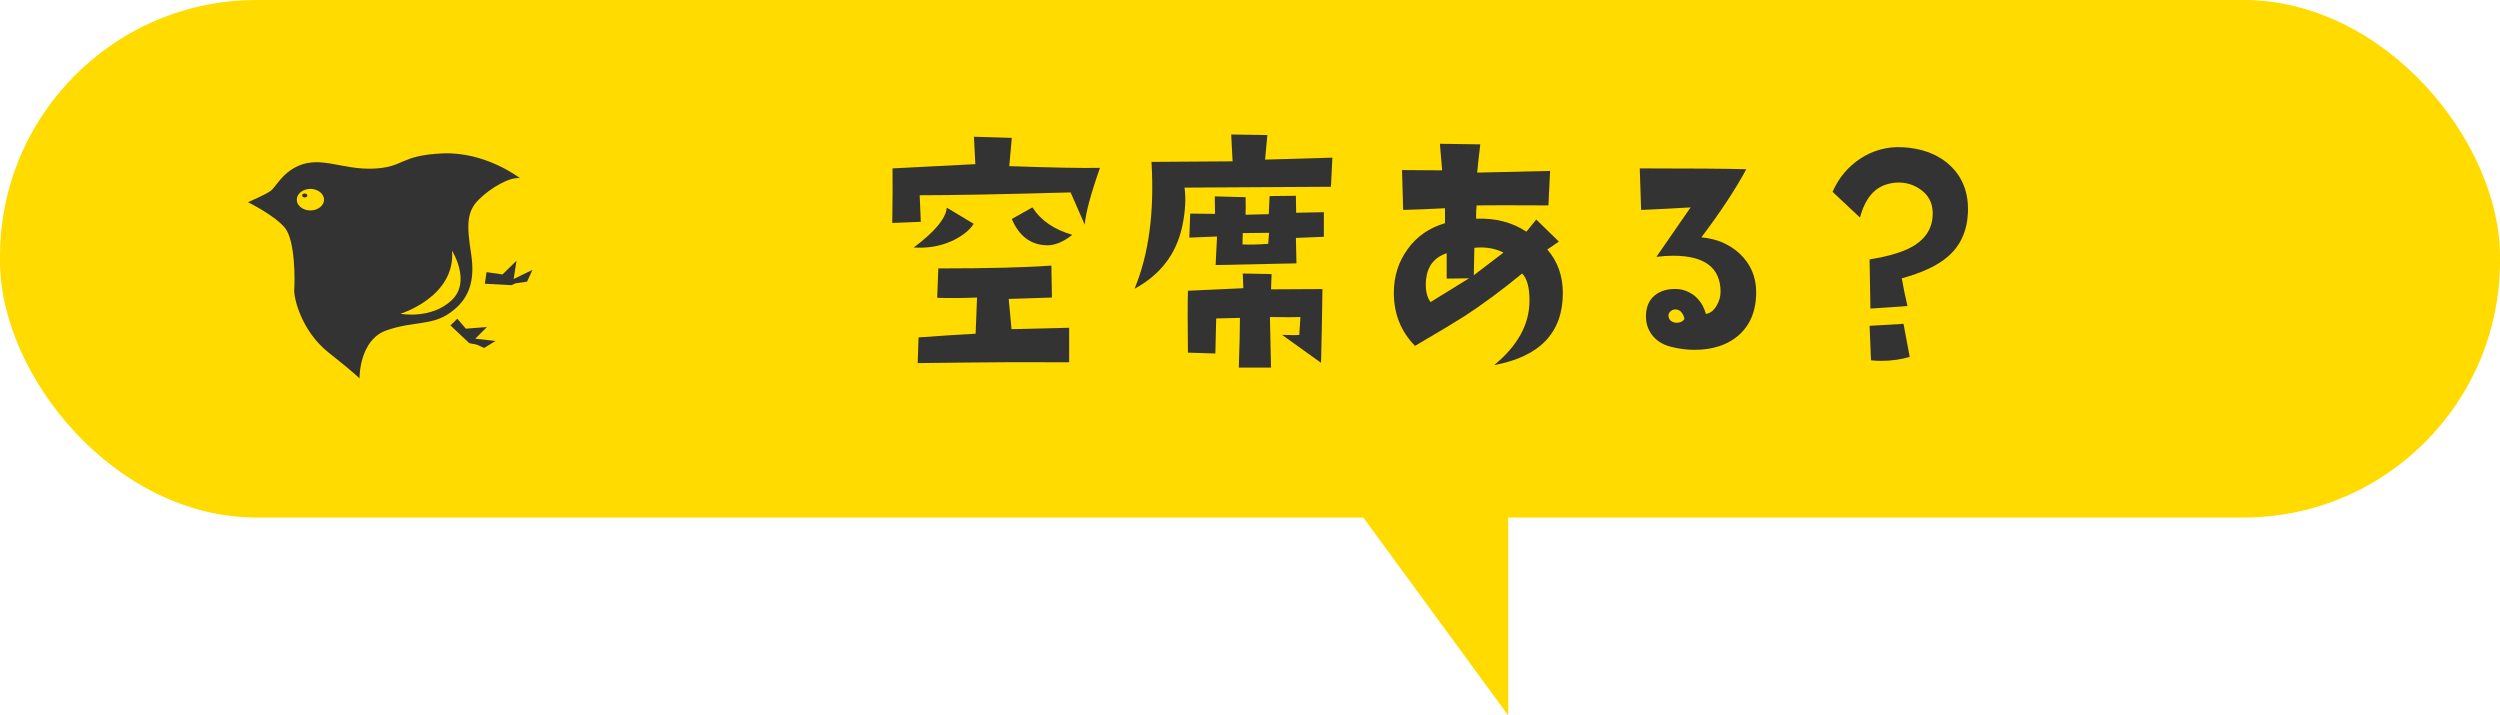
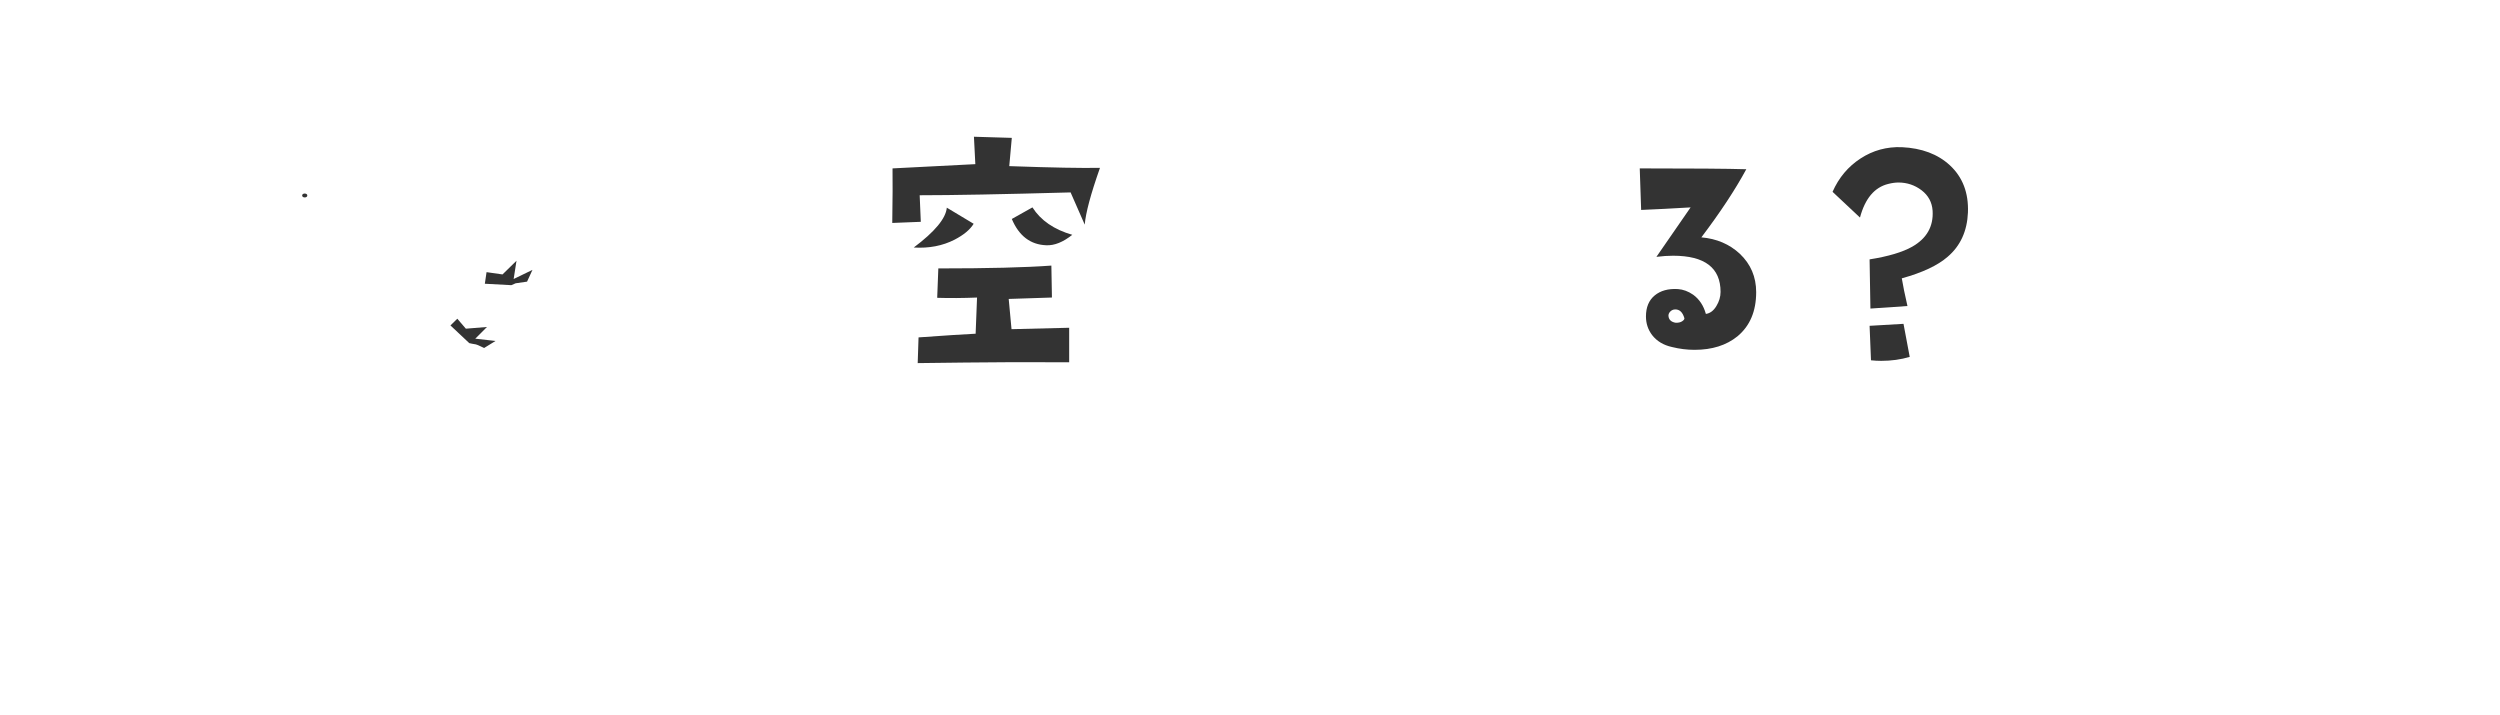
<svg xmlns="http://www.w3.org/2000/svg" id="_レイヤー_2" width="194.884" height="55.771" viewBox="0 0 194.884 55.771">
  <defs>
    <style>.cls-1{fill:#ffdb00;}.cls-2{fill:#333;}</style>
  </defs>
  <g id="_共通">
-     <rect class="cls-1" x="0" width="194.884" height="40.343" rx="20" ry="20" />
    <polygon class="cls-2" points="37.928 21.215 39.173 21.393 40.263 20.326 40.041 21.749 41.508 21.038 41.086 21.955 40.196 22.083 39.863 22.23 37.795 22.119 37.928 21.215" />
    <path class="cls-2" d="M35.649,24.844l-.534.526,1.468,1.379s.445.097.511.097.645.281.645.281l.889-.548-1.579-.178.912-.912-1.646.133-.667-.778Z" />
-     <path class="cls-2" d="M40.528,13.885s-2.668-2.075-6.029-1.927c-3.36.148-2.965,1.087-5.386,1.186-2.421.099-4.069-.987-5.831-.226-1.291.557-1.779,1.659-2.174,1.956-.395.296-1.779.889-1.779.889,0,0,2.026.988,2.866,1.977.84.988.791,4.25.741,4.843-.049.593.544,3.212,2.668,4.892,2.125,1.68,2.421,2.026,2.421,2.026,0,0-.049-3.014,2.125-3.756,2.174-.741,3.455-.34,4.892-1.334,1.473-1.019,2.026-2.421,1.68-4.645s-.346-3.261.593-4.2c.939-.939,2.421-1.779,3.212-1.68ZM24.197,16.405c-.587,0-1.062-.376-1.062-.84s.476-.84,1.062-.84,1.062.376,1.062.84-.476.84-1.062.84ZM35.241,23.373c-1.6,1.549-4.027,1.087-4.027,1.087,0,0,4.299-1.31,4.027-4.917,0,0,1.494,2.383,0,3.83Z" />
    <ellipse class="cls-2" cx="23.755" cy="15.239" rx=".201" ry=".152" />
-     <polyline class="cls-1" points="94.976 24.916 117.572 55.771 117.572 32.254" />
    <path class="cls-2" d="M85.748,13.083c-.72,2.041-1.116,3.518-1.189,4.428l-1.102-2.512c-5.302.147-9.224.221-11.765.221l.088,2.071-2.225.088c.029-1.865.036-3.283.021-4.252l6.455-.331-.109-2.137,2.952.088-.198,2.203c3.349.118,5.706.162,7.071.133ZM75.9,17.445c-.279.455-.771.866-1.476,1.233-.94.484-2.005.69-3.195.617,1.646-1.234,2.504-2.27,2.578-3.106l2.093,1.256ZM83.346,28.24c-3.305-.015-6.021-.008-8.151.022l-3.657.044.066-2.005c2.041-.146,3.524-.242,4.45-.287l.11-2.819c-1.102.044-2.138.052-3.106.021l.088-2.291c3.862,0,6.8-.073,8.812-.221l.044,2.49-3.37.11.22,2.357,4.494-.11v2.688ZM83.589,18.304c-.721.573-1.396.845-2.027.815-1.233-.044-2.13-.727-2.688-2.049l1.608-.903c.646,1.014,1.682,1.727,3.106,2.137Z" />
-     <path class="cls-2" d="M103.863,12.289l-.11,2.27-11.412.066c.117.881.058,1.88-.177,2.996-.455,2.159-1.696,3.789-3.724,4.891,1.116-2.688,1.557-5.984,1.322-9.892l6.323-.044-.11-2.093,2.82.044-.177,1.916,5.244-.154ZM103.091,22.534c-.029,2.013-.066,3.929-.11,5.75l-3.04-2.181c.353.015.646.021.881.021.221,0,.375-.007.463-.021l.088-1.389c-.396.016-1.189.016-2.379,0l.088,3.944h-2.512c.059-1.748.088-3.041.088-3.878l-1.851.044-.065,2.732-2.138-.066c-.015-1.131-.021-2.093-.021-2.886,0-.808.007-1.454.021-1.939,1.175-.059,2.614-.124,4.318-.198l-.044-1.146,2.247.044-.044,1.19,4.01-.022ZM103.202,18.458l-2.182.089.044,1.982-6.301.132.11-2.225-2.159.088.066-1.873c.808.016,1.454.022,1.938.022l-.021-1.366,2.401.066c.014.544.014.999,0,1.366l1.807-.044.065-1.41,2.049-.022.022,1.322,2.159-.044v1.916ZM98.927,18.149l-2.049.022-.022.881c.529.03,1.197.016,2.005-.044l.066-.859Z" />
-     <path class="cls-2" d="M116.475,28.461c1.806-1.483,2.724-3.129,2.754-4.936.014-1.072-.177-1.807-.573-2.203-1.557,1.278-3.055,2.387-4.494,3.327-.617.396-1.902,1.167-3.855,2.313-1.102-1.116-1.652-2.497-1.652-4.143,0-1.277.359-2.412,1.079-3.403.72-.992,1.689-1.664,2.908-2.017v-1.167c-1.058.059-2.145.103-3.261.132l-.088-3.106,3.128.022-.176-2.071,3.15.044c-.103.808-.184,1.542-.242,2.203l5.684-.132-.132,2.688c-2.864-.015-4.729-.015-5.596,0-.03.235-.044.58-.044,1.035,1.513-.058,2.819.279,3.921,1.014l.771-.947,1.763,1.719-.903.617c.808.925,1.212,2.056,1.212,3.393,0,3.084-1.785,4.957-5.354,5.618ZM114.514,21.697l-1.741.021v-1.982c-.954.323-1.49.999-1.607,2.026-.074.779.044,1.374.352,1.785l2.997-1.851ZM117.202,19.692c-.661-.338-1.418-.463-2.27-.375l-.044,2.138,2.313-1.763Z" />
    <path class="cls-2" d="M136.9,22.776c0,1.483-.484,2.63-1.454,3.438-.866.704-1.982,1.057-3.349,1.057-.588,0-1.175-.073-1.763-.22-.66-.146-1.175-.455-1.542-.926-.323-.426-.484-.91-.484-1.454,0-.719.228-1.267.683-1.641.455-.375,1.058-.54,1.807-.496.411.029.808.176,1.189.44.485.353.815.853.992,1.498.322-.044.595-.245.814-.605.221-.36.331-.73.331-1.112,0-1.88-1.234-2.82-3.701-2.82-.396,0-.83.029-1.3.088l2.665-3.855c-1.483.088-2.769.154-3.855.198l-.109-3.238c4.067,0,6.837.021,8.306.065-.867,1.602-2.035,3.371-3.503,5.31,1.189.104,2.188.529,2.996,1.278.852.808,1.277,1.807,1.277,2.996ZM131.304,24.804c-.132-.455-.367-.684-.705-.684-.162,0-.297.06-.407.177s-.151.25-.121.396c.044.25.22.404.528.463.221.015.396-.022.529-.11.132-.088.19-.169.176-.242Z" />
    <path class="cls-2" d="M153.408,16.563c-.06,1.454-.588,2.607-1.587,3.459-.778.676-1.968,1.233-3.569,1.675.089.543.235,1.263.441,2.159l-2.887.198-.065-3.834c1.468-.234,2.577-.565,3.326-.991,1.131-.646,1.66-1.579,1.587-2.798-.045-.661-.331-1.193-.859-1.598-.529-.403-1.132-.605-1.807-.605-.235,0-.5.036-.793.11-1.072.264-1.807,1.138-2.203,2.621l-2.138-2.005c.485-1.102,1.212-1.968,2.182-2.6.969-.631,2.041-.925,3.216-.881,1.558.073,2.806.543,3.746,1.41.998.925,1.468,2.151,1.41,3.679ZM148.869,27.821c-.69.206-1.432.309-2.225.309-.265,0-.529-.015-.794-.044l-.109-2.688,2.644-.154.484,2.577Z" />
  </g>
</svg>